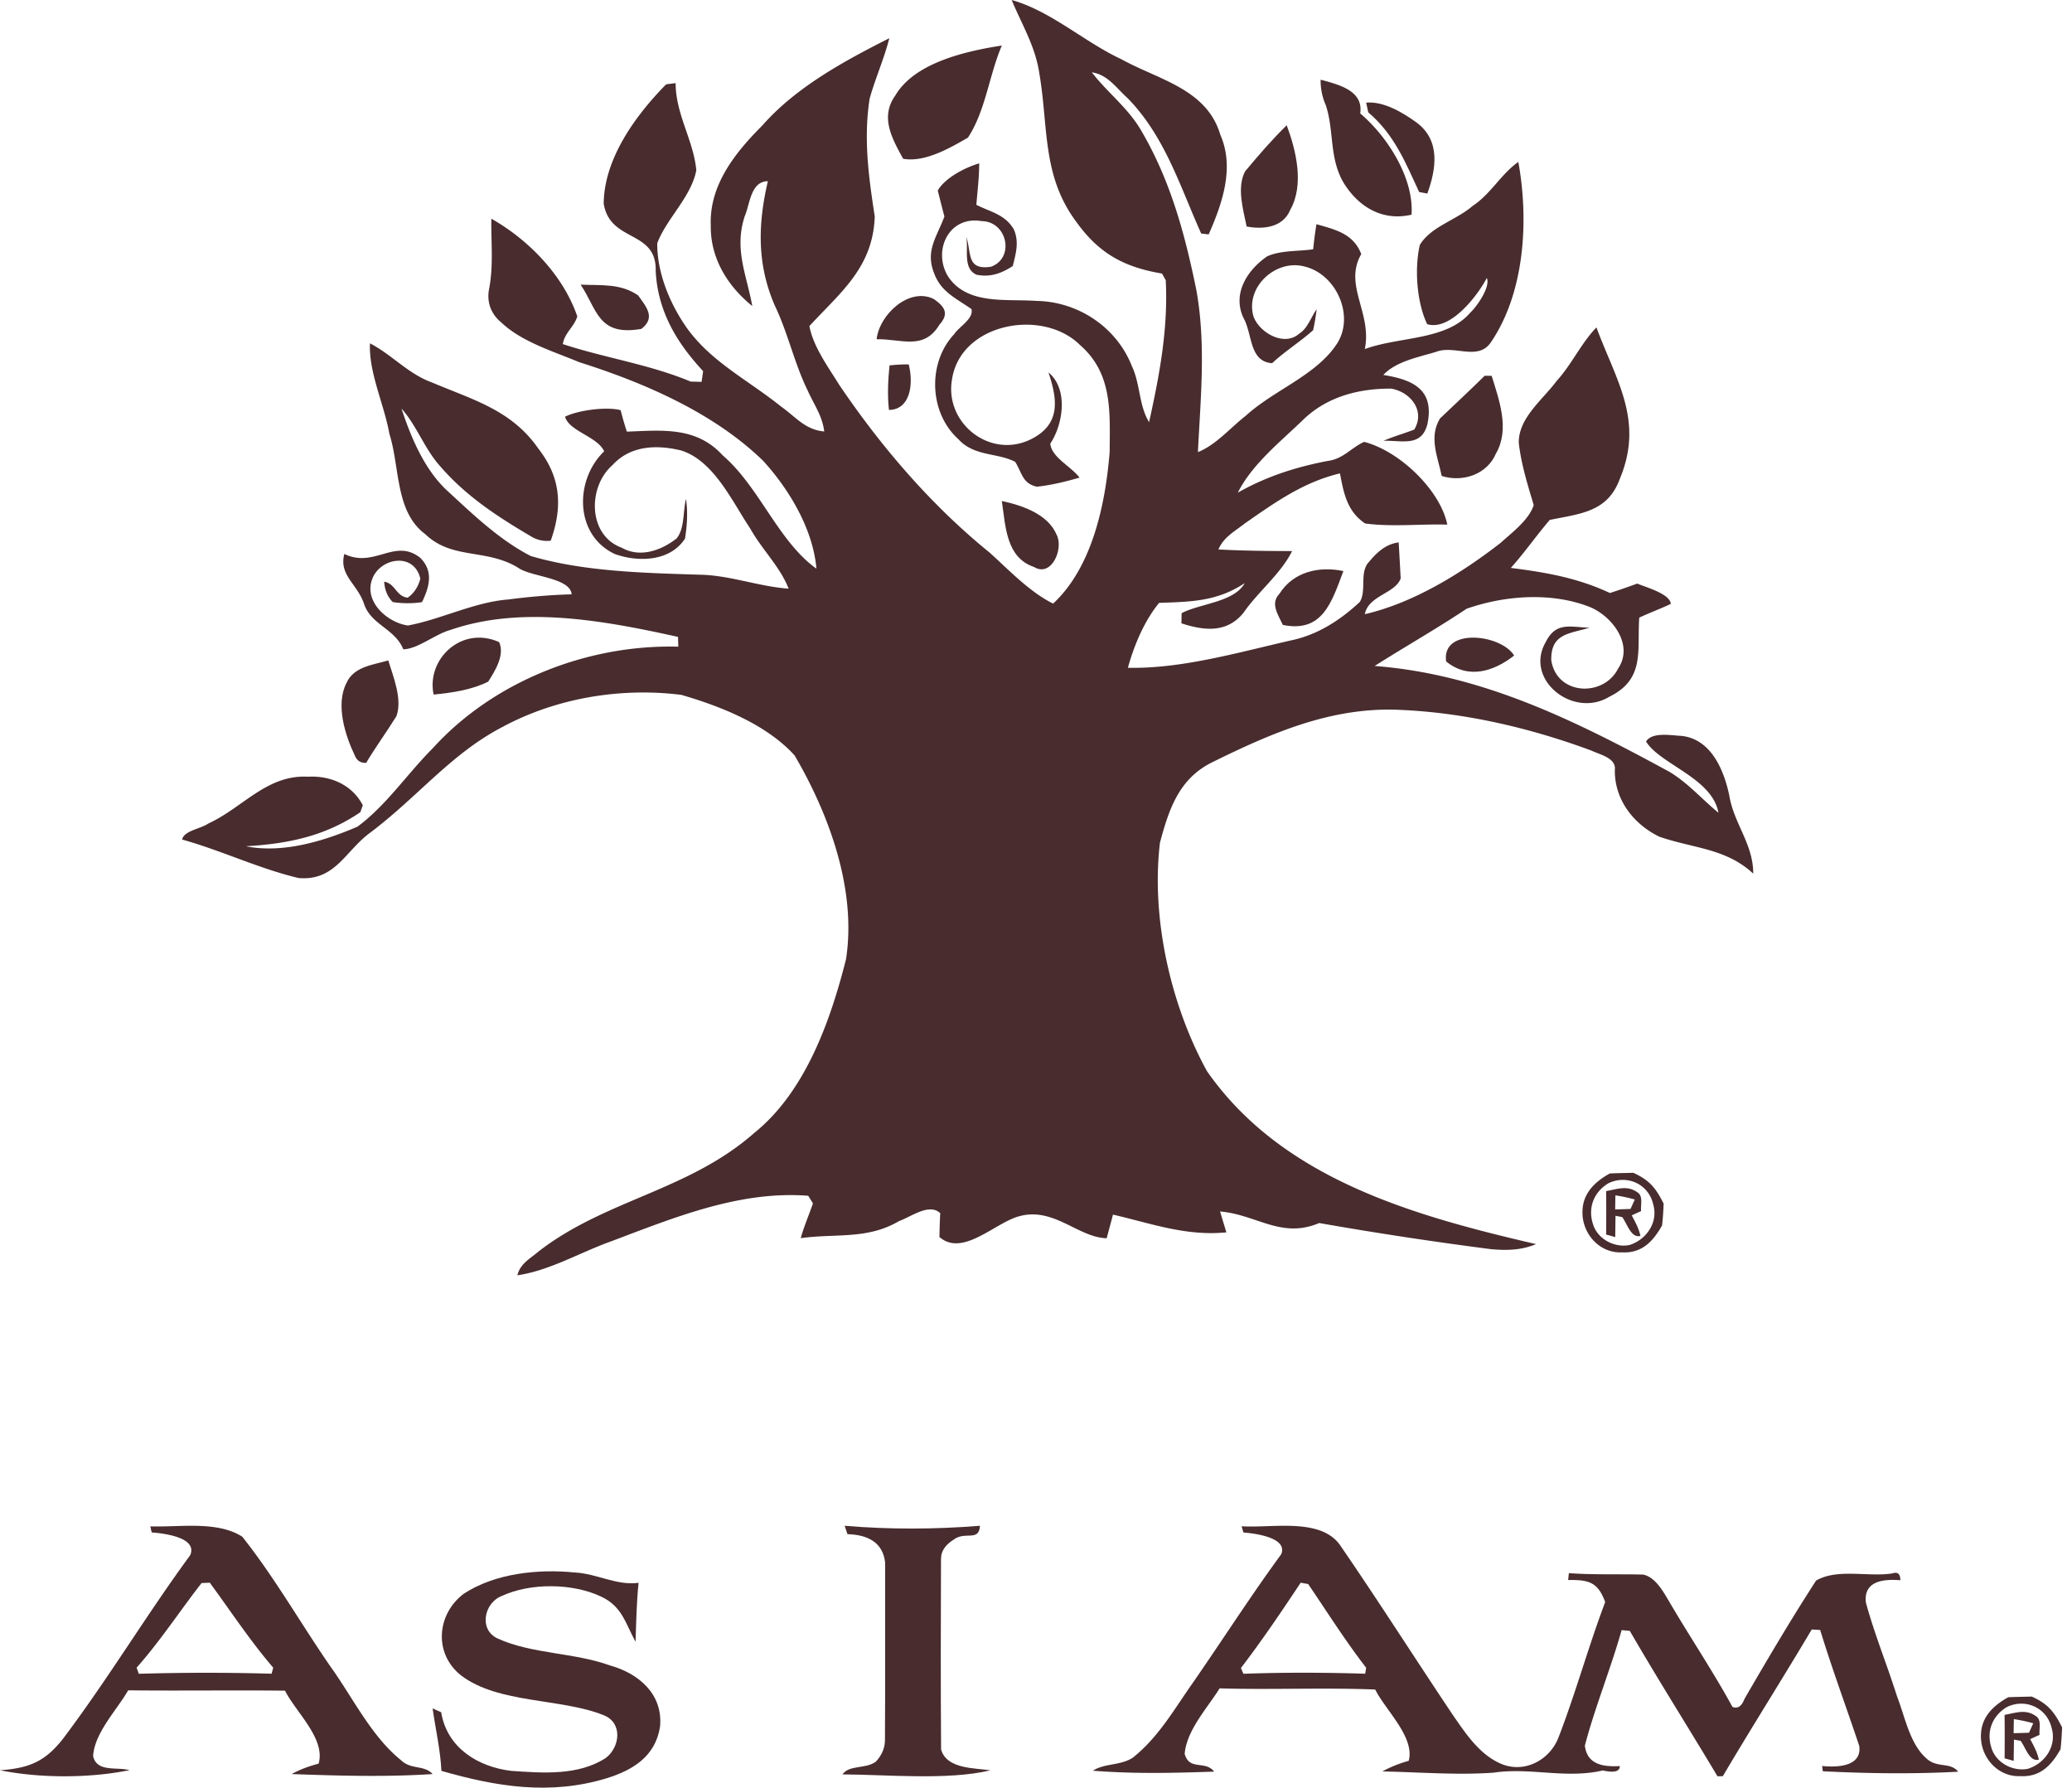
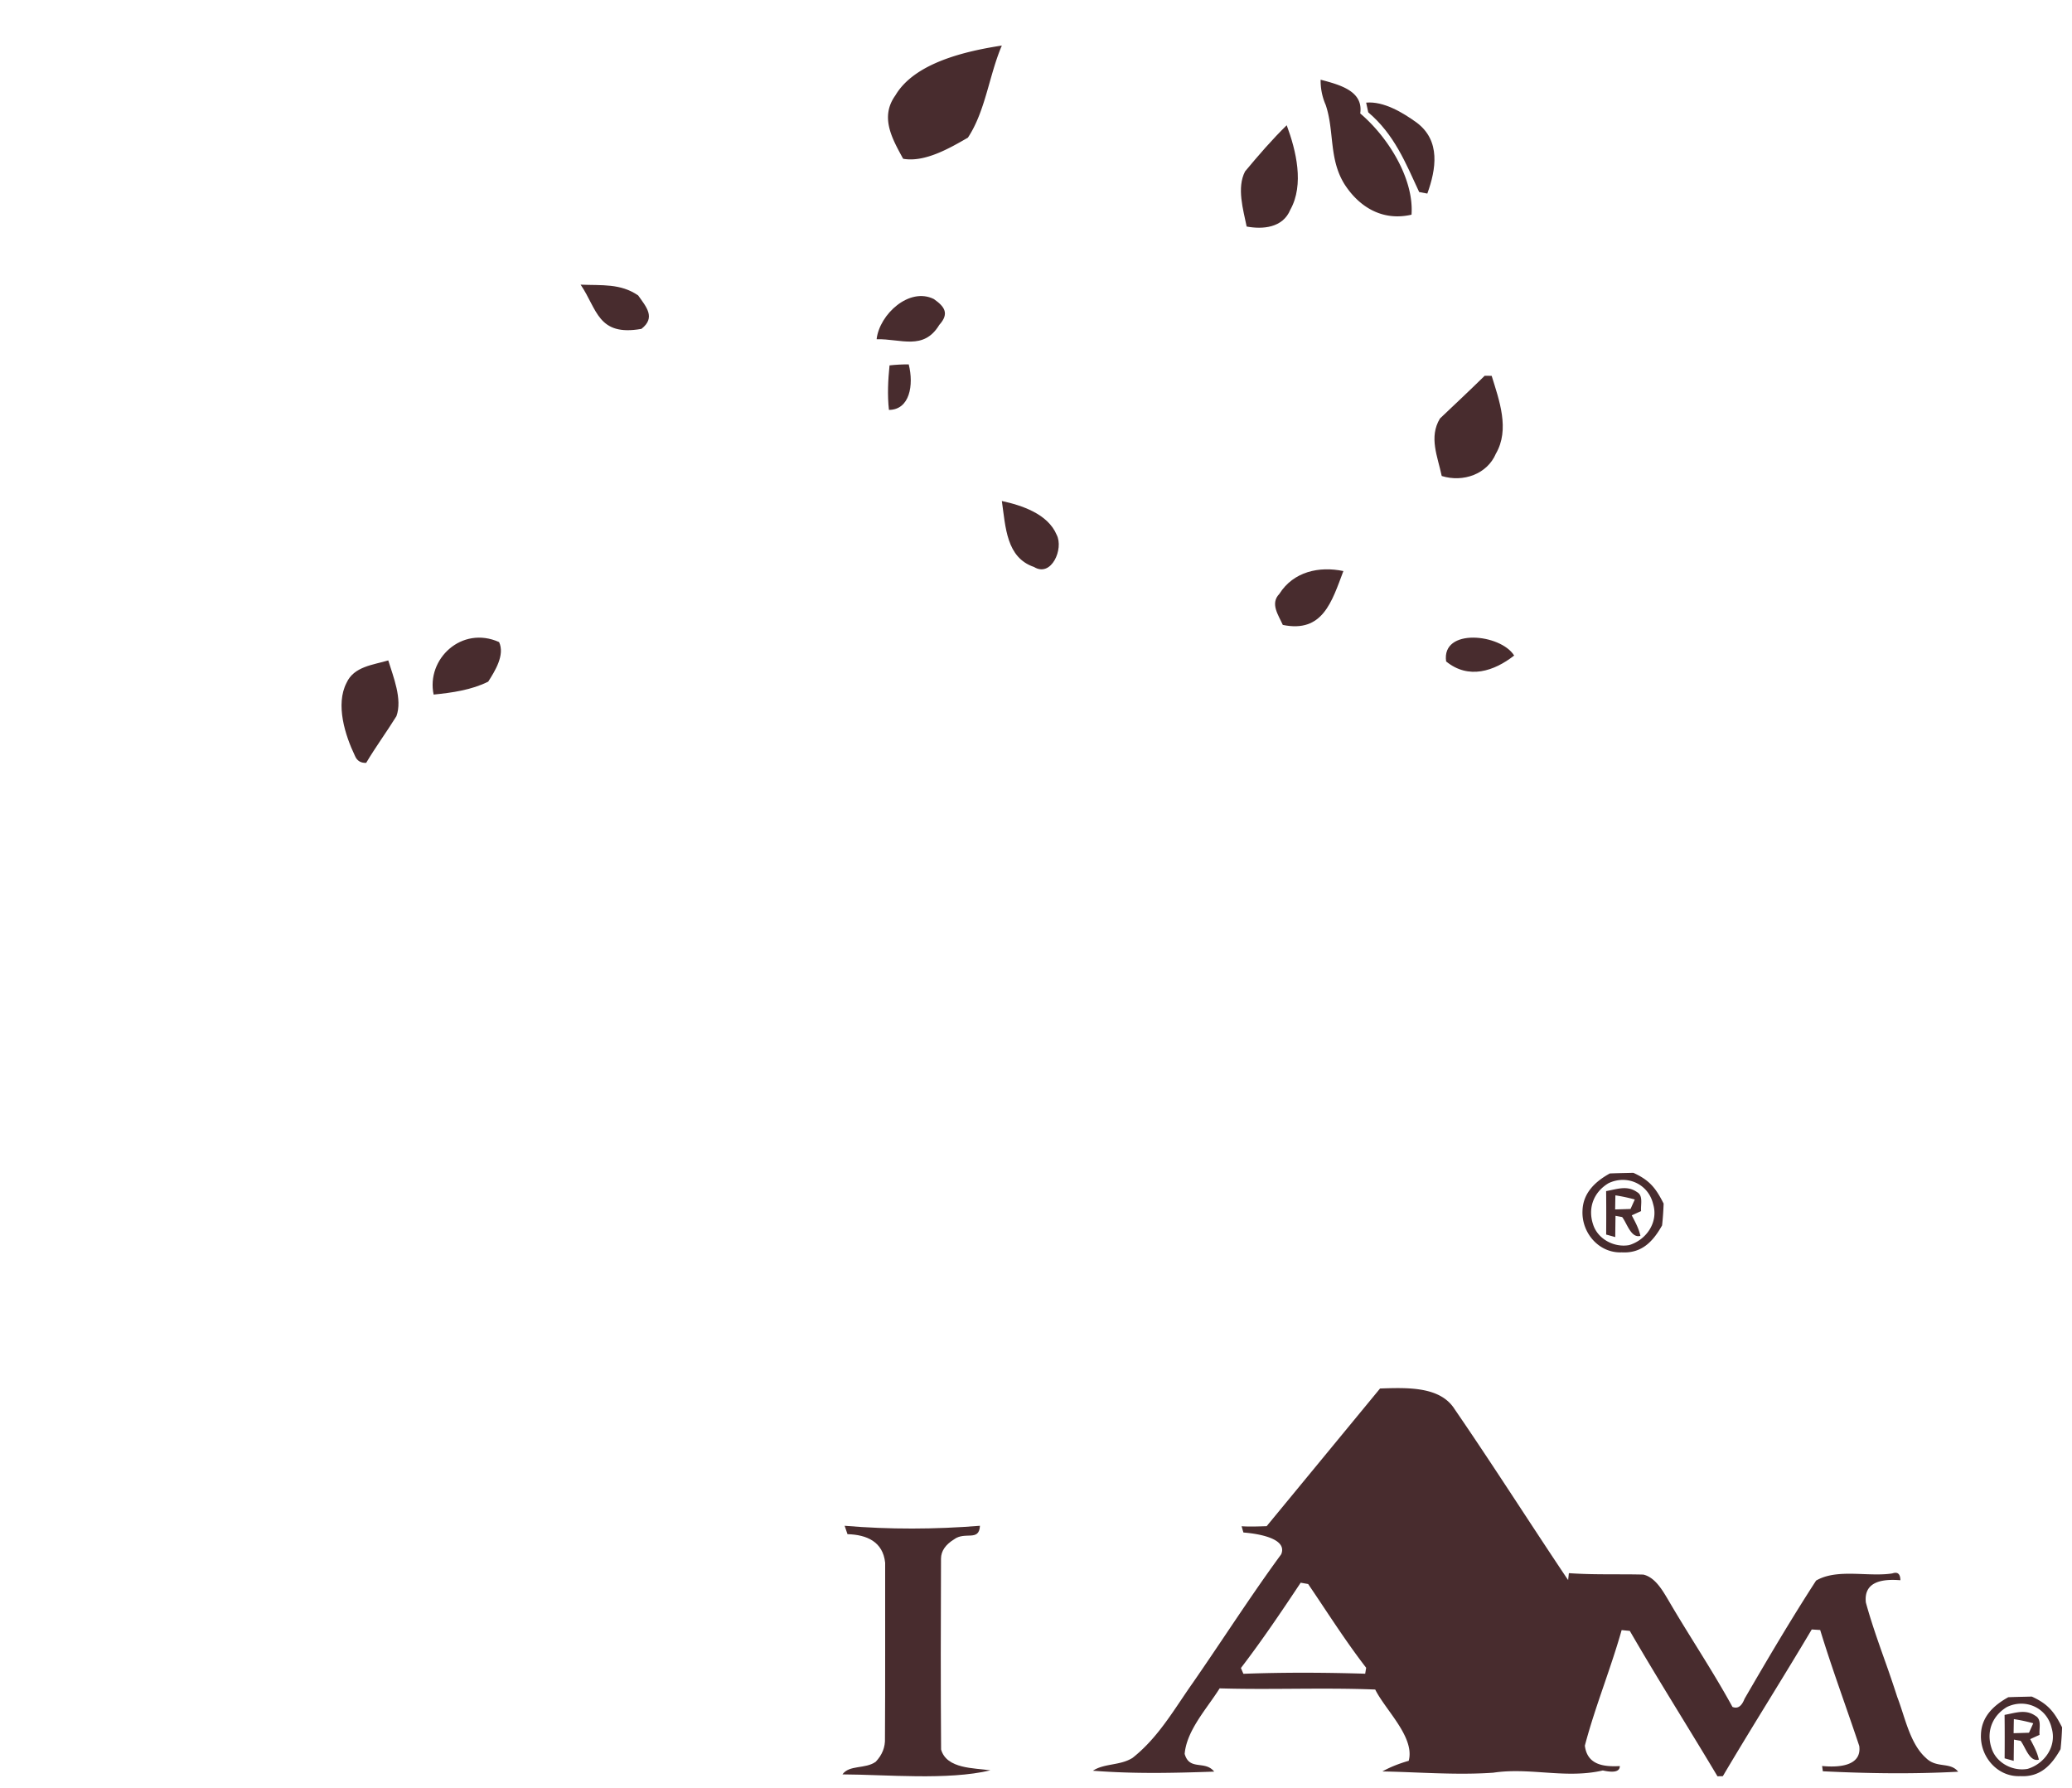
<svg xmlns="http://www.w3.org/2000/svg" fill="none" height="157" width="182">
  <path clip-rule="evenodd" d="M142.78 103.017c-.459.01-.918.021-1.376.04-1.284.71-2.356 1.712-2.4 3.275-.092 1.937 1.442 3.74 3.446 3.655 1.759.101 2.745-.948 3.544-2.365.07-.637.114-1.278.136-1.918-.694-1.369-1.23-2.051-2.66-2.704l-.69.017Zm-1.49.896c1.632-.78 3.503.073 3.918 1.835.479 1.595-.59 3.142-2.105 3.601-1.293.238-2.742-.51-3.16-1.787-.501-1.462.041-2.869 1.347-3.649Zm2.864 1.945c.025-.454.051-.93-.353-1.159-.726-.514-1.456-.357-2.225-.192-.164.035-.33.071-.498.101.016 1.274.013 2.545.004 3.816.266.073.532.146.798.222.004-.624.013-1.245.023-1.866v-.001l.265.049.318.059c.115.146.226.354.343.575.308.58.661 1.245 1.261 1.079-.128-.603-.404-1.126-.686-1.662l-.075-.141c.273-.127.545-.251.821-.374-.016-.155-.006-.329.004-.506Zm-.558-.513a14.314 14.314 0 0 0-1.702-.364c-.01.412-.016.824-.023 1.236.45-.012.901-.025 1.351-.041l.187-.415.187-.416ZM177.78 149.017c-.459.01-.918.021-1.376.04-1.284.71-2.356 1.712-2.4 3.275-.092 1.937 1.442 3.74 3.446 3.655 1.759.101 2.745-.948 3.544-2.365.07-.637.114-1.278.136-1.918-.694-1.369-1.23-2.051-2.66-2.704l-.69.017Zm-1.49.896c1.632-.78 3.503.073 3.918 1.835.479 1.595-.59 3.142-2.105 3.601-1.293.238-2.742-.51-3.16-1.787-.501-1.462.041-2.869 1.347-3.649Zm2.864 1.945c.025-.454.051-.93-.353-1.159-.726-.514-1.456-.357-2.225-.192-.164.035-.33.071-.498.101.016 1.274.013 2.545.004 3.816.266.073.532.146.798.222.004-.624.013-1.245.023-1.866v-.001l.265.049.318.059c.115.146.226.354.343.575.308.58.661 1.245 1.261 1.079-.128-.603-.404-1.126-.686-1.662l-.075-.141c.273-.127.545-.251.821-.374-.016-.155-.006-.329.004-.506Zm-.558-.513a14.314 14.314 0 0 0-1.702-.364c-.01.412-.016.824-.023 1.236.45-.012.901-.025 1.351-.041l.187-.415.187-.416Z" fill="#482C2E" fill-rule="evenodd" />
-   <path d="M88.867 0c3.463.978 6.39 3.698 9.661 5.217 3.255 1.797 7.47 2.592 8.662 6.616 1.271 2.895.176 6.036-1.024 8.755l-.656-.08c-1.863-4.134-3.159-8.492-6.454-11.88-1.008-.898-1.752-2.075-3.151-2.274 1.36 1.773 3.175 3.11 4.335 5.113 2.575 4.39 3.838 9.074 4.846 14.012.856 4.771.368 9.455.136 14.227 1.6-.636 2.847-2.14 4.191-3.181 2.495-2.282 6.206-3.555 8.022-6.338 1.591-2.457-.072-6.147-2.888-6.791-2.495-.637-5.158 1.797-4.454 4.357.464 1.416 2.679 2.744 4.023 1.551.743-.453 1.031-1.447 1.535-2.139-.072.62-.176 1.233-.312 1.837-1.151 1.026-2.463 1.837-3.599 2.895-2.031-.143-1.711-2.561-2.519-3.984-1-2.132.344-4.207 2.095-5.408 1.216-.533 2.72-.421 4.031-.612.072-.74.168-1.48.288-2.203 1.68.485 3.239.827 3.935 2.624-1.576 2.744.968 5.161.312 8.342 3.007-1.105 7.15-.747 9.245-3.18.64-.59 1.824-2.33 1.464-3.078l.04-.048c-.784 1.55-3.223 4.747-5.271 4.12-.927-1.933-1.119-4.907-.648-6.951.96-1.622 3.184-2.171 4.631-3.427 1.592-1.042 2.511-2.808 4.023-3.873.928 5.09.584 11.475-2.431 15.873-1.12 1.606-3.175.206-4.751.795-1.568.485-3.535.827-4.679 2.043 2.616.414 4.519 1.289 3.871 4.334-.52 2.02-2.247 1.4-3.855 1.448.888-.382 1.808-.637 2.704-.986.999-1.67-.352-3.309-2.024-3.595-2.831-.016-5.582.692-7.67 2.672-2.015 1.956-4.534 3.937-5.806 6.465 2.495-1.415 5.063-2.242 7.878-2.783 1.367-.167 2.023-1.121 3.215-1.678 3.079.78 6.694 4.223 7.31 7.268-2.384-.071-4.863.215-7.222-.103-1.584-1.073-1.872-2.64-2.207-4.397-3.208.763-5.695 2.544-8.35 4.39-.904.715-1.848 1.184-2.327 2.29 2.159.119 4.31.135 6.47.143-.976 1.988-2.991 3.57-4.271 5.423-1.448 1.79-3.455 1.575-5.446.922l.016-.89c1.567-.843 4.63-.962 5.542-2.64-2.415 1.606-4.711 1.638-7.518 1.733-1.296 1.575-2.207 3.746-2.743 5.702 4.695.103 9.709-1.352 14.276-2.394 2.367-.485 4.351-1.765 6.094-3.387.584-.962.016-2.394.664-3.348.752-.915 1.527-1.718 2.751-1.885.064 1.058.12 2.108.176 3.165-.472 1.328-2.823 1.487-3.151 3.141 4.255-.978 8.501-3.594 11.932-6.266.992-.899 2.496-2.02 2.904-3.316-.528-1.773-1.112-3.626-1.312-5.48-.024-2.186 2.111-3.777 3.327-5.423 1.328-1.455 2.135-3.292 3.495-4.7 1.711 4.629 4.183 8.144 2.079 13.233-1.071 2.998-3.463 3.11-6.182 3.674-1.175 1.376-2.207 2.863-3.415 4.215 3.079.39 5.87.874 8.702 2.203a57.548 57.548 0 0 0 2.399-.828c.736.319 2.863.883 2.951 1.782-.912.437-1.863.78-2.775 1.209-.2 2.926.536 5.391-2.631 6.95-3.175 1.932-7.494-1.503-5.583-4.803.912-1.821 2.152-1.304 3.847-1.265-1.783.549-3.407.501-3.359 2.863.48 3.093 4.599 3.269 5.878.716 1.376-2.06-.487-4.541-2.447-5.376-3.351-1.344-7.494-1.05-10.869.135-2.647 1.766-5.398 3.324-8.077 5.026 9.469.724 17.722 4.851 25.896 9.296 1.648.994 2.839 2.394 4.303 3.595-.536-3.046-5.151-4.263-6.358-6.259.536-.867 2.239-.525 3.103-.493 2.607.27 3.743 3.006 4.207 5.24.415 2.49 2.111 4.271 2.103 6.856-2.415-2.243-5.294-2.211-8.254-3.245-2.279-1.113-3.942-3.268-3.902-5.869.127-1.05-1.328-1.336-2.048-1.686-5.334-1.98-11.093-3.332-16.787-3.578-6.014-.294-11.293 2.02-16.555 4.612-2.911 1.448-3.783 4.135-4.567 7.054-.784 6.616.928 14.227 4.127 20.056 6.622 9.495 18.187 12.707 28.912 15.196-1.296.541-2.552.565-3.935.446a333.913 333.913 0 0 1-15.116-2.298c-3.327 1.407-5.47-.732-8.709-1.018.184.612.367 1.224.559 1.837-3.559.35-6.59-.78-9.965-1.559-.176.692-.368 1.384-.552 2.076-2.503-.064-4.646-2.768-7.677-1.933-2.088.533-4.975 3.618-7.014 1.821.016-.7.032-1.391.072-2.091-.984-.915-2.576.334-3.615.692-2.784 1.646-5.559 1.073-8.638 1.503.288-1.05.72-2.028 1.072-3.054l-.416-.668c-6.054-.469-11.813 1.932-17.395 4.032-2.68.962-5.318 2.536-8.15 2.95.248-1.026 1.096-1.439 1.848-2.083 5.902-4.581 13.18-5.321 18.986-10.442 4.471-3.61 6.67-9.845 8.03-15.228.944-6.084-1.464-12.7-4.519-17.909-2.479-2.72-6.462-4.302-9.949-5.312-5.31-.668-10.973.27-15.7 2.815-4.494 2.338-7.317 6.012-11.54 9.225-2.271 1.614-3.11 4.318-6.366 4.047-3.479-.819-6.774-2.417-10.237-3.38.136-.779 1.672-.954 2.28-1.399 3.046-1.392 5.158-4.31 8.749-4.12 2-.11 3.895.7 4.838 2.506l-.216.612c-3.11 2.115-6.366 2.775-10.06 2.99 3.238.652 6.837-.445 9.804-1.718 2.528-1.86 4.4-4.676 6.615-6.886 5.358-5.909 13.636-9.138 21.57-8.923l-.025-.859c-6.334-1.4-13.684-2.799-19.986-.612-1.335.358-2.855 1.67-4.143 1.702-.735-1.805-2.783-2.131-3.43-3.929-.576-1.813-2.248-2.552-1.752-4.445 2.647 1.28 4.415-1.423 6.654.326 1.2 1.177.824 2.56.168 3.905a8.428 8.428 0 0 1-2.567-.008c-.456-.453-.704-1.05-.752-1.79.992.167 1.024 1.28 2.063 1.408.552-.39.92-.946 1.112-1.67-.552-2.378-3.575-1.829-4.239.064-.72 1.964 1.344 3.793 3.143 4.047 2.823-.509 5.83-2.051 8.79-2.282 1.871-.239 3.71-.406 5.598-.453-.128-1.471-3.543-1.527-4.679-2.322-2.807-1.734-5.814-.692-8.173-2.959-2.671-1.98-2.216-5.844-3.16-8.819-.447-2.552-1.83-5.4-1.703-7.944 1.952 1.01 3.343 2.68 5.463 3.443 3.607 1.527 6.99 2.418 9.34 5.822 1.968 2.52 2.128 5.097 1.073 8.063a2.63 2.63 0 0 1-1.672-.342c-3.007-1.765-5.806-3.586-8.094-6.258-1.32-1.48-2.023-3.531-3.343-5.002.856 2.608 2.08 5.51 4.183 7.364 2.184 2.02 4.51 4.23 7.182 5.59 4.687 1.376 9.933 1.48 14.796 1.638 2.64.032 5.214 1.042 7.845 1.225-.751-1.933-2.359-3.452-3.367-5.273-1.575-2.345-3.183-5.948-6.07-6.862-2.151-.525-4.462-.446-6.038 1.288-2.183 1.9-2.175 6.163.816 7.252 1.607.915 3.487.239 4.822-.819.72-.89.544-2.377.824-3.467.168 1.161.096 2.322-.088 3.483-1.303 2.02-4.103 2.092-6.158 1.36-3.559-1.662-3.559-6.505-.944-9.026-.608-1.312-3.047-1.733-3.439-3.038 1.168-.58 3.663-.898 4.887-.572.16.636.344 1.264.544 1.885 3.119-.12 6.11-.462 8.437 2.099 3.2 2.751 4.879 7.555 8.214 9.932-.288-3.443-2.376-6.95-4.679-9.47-4.334-4.215-10.437-6.856-16.147-8.66-2.296-.963-5.023-1.766-6.838-3.476-.904-.732-1.312-1.79-1.088-2.942.4-2.076.168-4.104.2-6.187 3.303 1.877 6.302 4.97 7.55 8.58-.264.907-1.128 1.456-1.272 2.434 3.72 1.224 7.59 1.773 11.229 3.292l.96.024.136-.939c-2.344-2.52-3.991-5.288-4.167-8.803.096-3.634-4.007-2.465-4.567-5.908.032-3.96 2.807-7.762 5.487-10.481l.831-.104c0 2.744 1.568 5.002 1.816 7.65-.432 2.33-2.647 4.287-3.431 6.418-.016 2.616 1.12 5.336 2.623 7.467 2.168 2.99 5.327 4.517 8.278 6.887 1.28.906 2.095 2.027 3.767 2.17-.168-1.391-.912-2.37-1.48-3.65-1.168-2.401-1.711-5.017-2.871-7.427-1.568-3.626-1.48-7.125-.6-10.903-1.52.016-1.567 2.012-2.04 3.094-.935 2.91.169 5.097.672 7.873-2.183-1.766-3.687-4.207-3.647-7.07-.143-3.563 2.152-6.41 4.535-8.795 2.935-3.348 7.206-5.67 11.149-7.658-.456 1.797-1.224 3.507-1.727 5.296-.552 3.515-.089 6.887.447 10.362-.16 4.477-2.975 6.624-5.742 9.622.352 1.837 1.632 3.555 2.6 5.13 3.694 5.463 8.093 10.6 13.235 14.767 1.704 1.535 3.503 3.451 5.575 4.477 3.463-3.22 4.599-8.787 4.966-13.32.016-3.515.28-6.879-2.615-9.4-3.287-3.244-10.46-1.924-11.229 3.006-.695 3.873 3.383 7.094 6.99 5.249 2.568-1.312 2.272-3.475 1.48-5.837 1.751 1.44 1.304 4.533.16 6.25.096 1.209 1.847 2.012 2.567 2.99-1.224.35-2.48.66-3.743.795-1.28-.278-1.303-1.216-1.911-2.186-1.6-.82-3.607-.454-5.007-2.004-2.575-2.346-2.687-6.72-.352-9.201.424-.66 1.744-1.368 1.52-2.21-1.368-.963-2.695-1.504-3.295-3.19-.768-1.956.272-3.18.92-4.938-.2-.756-.392-1.519-.584-2.282.648-1.122 2.4-2.02 3.639-2.386 0 1.217-.152 2.425-.248 3.642 1.271.644 2.495.827 3.287 2.147.488 1.113.184 2.107-.088 3.229-1.016.652-1.96 1.002-3.183.763-1.232-.549-.696-2.218-.904-3.34.48 1.416-.016 2.959 2.167 2.64 2.12-.763 1.44-3.984-.815-4.008-2.911-.5-4.335 2.64-2.935 4.883 1.687 2.505 5.118 1.933 7.733 2.123 3.663.056 7.046 2.299 8.39 5.71.76 1.599.608 3.452 1.519 4.939.92-4.151 1.68-8.191 1.464-12.462l-.328-.588c-3.351-.565-5.55-1.774-7.534-4.549-3.03-4.056-2.431-8.334-3.247-13.058-.36-2.385-1.527-4.246-2.423-6.417Z" fill="#482C2E" />
  <path d="M88 4c-1.116 2.589-1.433 5.754-2.982 8.09-1.574.907-3.781 2.194-5.688 1.854-.975-1.783-2.05-3.662-.683-5.564C80.337 5.507 84.827 4.49 88 4ZM116.001 7c1.651.44 3.773.982 3.478 2.962 2.509 2.134 4.732 5.792 4.505 8.893-2.585.596-4.623-.711-5.886-2.676-1.389-2.227-.876-4.655-1.65-6.96A5.284 5.284 0 0 1 116.001 7Z" fill="#482C2E" />
  <path d="M120 9.013c1.55-.142 3.26.9 4.448 1.762 2.114 1.588 1.693 4.1.926 6.225l-.716-.134c-1.204-2.591-2.181-5.056-4.473-7L120 9.013ZM113.022 11c.83 2.23 1.549 5.217.319 7.415-.667 1.62-2.453 1.736-3.838 1.48-.304-1.497-.882-3.406-.141-4.838 1.163-1.399 2.371-2.798 3.66-4.057ZM51 25c1.87.078 3.505-.12 5.055.946.708 1.003 1.567 1.942.286 2.937C52.5 29.561 52.466 27.153 51 25ZM82.03 26.265c.942.662 1.378 1.267.475 2.269-1.378 2.277-3.372 1.209-5.505 1.258.25-2.194 2.88-4.604 5.03-3.527ZM78.135 32.09c.556-.063 1.12-.09 1.685-.09.462 1.823.088 3.99-1.737 4-.146-1.306-.08-2.612.052-3.91ZM130.413 33l.612.008c.668 2.163 1.609 4.702.369 6.836-.761 1.795-2.872 2.546-4.756 1.96-.361-1.728-1.146-3.395-.157-5.048 1.319-1.247 2.637-2.486 3.932-3.756ZM88 44c1.712.372 4.04 1.116 4.815 2.97.639 1.23-.462 3.767-1.989 2.825C88.391 48.967 88.334 46.309 88 44ZM118 50.153c-1.023 2.713-1.819 5.45-5.322 4.73-.386-.875-1.133-1.87-.299-2.73 1.236-1.96 3.503-2.445 5.621-2ZM133 57.572c-1.763 1.379-4.004 2.127-5.975.518-.431-2.973 4.794-2.428 5.975-.518ZM43.84 56.39c.523 1.127-.356 2.534-.956 3.474-1.453.73-3.176.975-4.795 1.136-.661-3.119 2.463-6.085 5.752-4.61ZM34.104 58c.442 1.436 1.258 3.418.717 4.898-.858 1.384-1.825 2.7-2.658 4.101-.483.017-.808-.19-.983-.614-.867-1.809-1.725-4.509-.742-6.412.65-1.445 2.341-1.575 3.666-1.973ZM74.193 134c3.926.333 7.95.317 11.884 0-.073 1.426-1.301.459-2.28 1.196-.756.467-1.133 1.029-1.141 1.679-.024 5.591-.032 11.182.008 16.773.482 1.719 2.915 1.616 4.336 1.83-3.758.894-9.138.372-13 .356.602-.855 2.007-.451 2.923-1.109.57-.602.843-1.291.81-2.059.033-5.14.009-10.279.017-15.419-.193-1.837-1.598-2.463-3.308-2.51l-.25-.737Z" fill="#482C2E" />
-   <path clip-rule="evenodd" d="M15.239 134.032c-.706.021-1.393.042-2.034.02l.08.366.041.166c1.005.08 4.045.413 3.386 1.994-1.808 2.463-3.508 5.007-5.207 7.551-1.923 2.877-3.845 5.754-5.924 8.515-1.584 2.041-2.975 2.644-5.581 2.827 3.514.707 7.85.707 11.372-.008-.326-.092-.713-.11-1.103-.129-.918-.043-1.859-.087-2.09-1.102.085-1.447 1.086-2.863 2.02-4.185.388-.55.765-1.083 1.06-1.596 2.296.027 4.592.021 6.889.016 2.296-.006 4.592-.012 6.888.015.284.57.724 1.18 1.182 1.816 1.056 1.466 2.207 3.064 1.77 4.593-.91.239-1.698.54-2.365.914 4.15.151 8.227.27 12.377 0-.374-.409-.841-.499-1.326-.592-.495-.095-1.01-.194-1.465-.639-1.832-1.48-3.183-3.604-4.498-5.671-.555-.872-1.103-1.734-1.678-2.533-.959-1.385-1.876-2.811-2.795-4.239-1.578-2.452-3.159-4.909-4.958-7.173-1.658-1.06-3.93-.991-6.041-.926ZM18.427 139l-.72.03c-.702.9-1.375 1.82-2.048 2.742-1.167 1.597-2.336 3.196-3.659 4.692l.193.536c3.854-.117 7.801-.117 11.665-.007l.142-.529c-1.444-1.682-2.719-3.475-3.992-5.266a171.222 171.222 0 0 0-1.58-2.198Z" fill="#482C2E" fill-rule="evenodd" />
-   <path d="M50.506 138.103c1.951.106 3.648 1.167 5.584.906-.176 1.723-.208 3.446-.263 5.177-.9-1.625-1.171-3.095-3.011-3.96-2.501-1.192-6.213-1.233-8.73-.066-1.562.596-2.055 2.948-.39 3.732 3.018 1.38 6.738 1.233 9.86 2.367 2.494.686 4.692 2.483 4.421 5.381-.406 2.621-2.397 3.821-4.683 4.532-4.97 1.51-9.654.751-14.521-.646-.088-1.845-.518-3.665-.773-5.486l.749.335c.526 3.159 3.258 4.8 6.157 5.151 2.756.188 5.895.441 8.316-1.143 1.258-.971 1.482-3.102-.215-3.755-3.728-1.495-9.24-.996-12.498-3.479-2.437-1.91-2.159-5.388.231-7.185 2.788-1.812 6.548-2.18 9.766-1.861Z" fill="#482C2E" />
-   <path clip-rule="evenodd" d="M111.26 134.035c-.793.026-1.548.052-2.2.006l.104.369.056.181c.949.071 3.933.433 3.319 1.911-1.692 2.308-3.293 4.688-4.893 7.067-.951 1.413-1.901 2.825-2.87 4.223-.354.5-.694 1.006-1.033 1.509-1.242 1.845-2.464 3.659-4.256 5.079-.547.349-1.176.466-1.793.581-.608.113-1.203.224-1.694.552 3.646.283 7.013.204 10.651.078-.357-.452-.823-.513-1.268-.572-.561-.074-1.089-.143-1.325-.985.131-1.558 1.178-3.033 2.151-4.405.328-.462.647-.912.921-1.35 2.117.063 4.261.05 6.404.036 2.435-.015 4.869-.03 7.262.067.275.555.71 1.163 1.166 1.8 1.028 1.435 2.159 3.014 1.778 4.458-.87.251-1.643.558-2.314.935.975.017 1.959.055 2.949.094 2.251.087 4.532.175 6.793.016 1.493-.224 2.952-.124 4.412-.024 1.716.118 3.434.236 5.209-.172.998.22 1.492.094 1.492-.385-1.46.078-2.864-.118-3.071-1.793.482-1.834 1.097-3.633 1.713-5.433.534-1.563 1.069-3.127 1.518-4.717l.718.071c1.478 2.553 3.017 5.07 4.557 7.587 1.054 1.723 2.108 3.446 3.142 5.181l.471-.008c1.32-2.237 2.679-4.452 4.038-6.668 1.268-2.067 2.536-4.134 3.772-6.218l.742.047c.663 2.17 1.41 4.317 2.156 6.464.43 1.238.861 2.476 1.275 3.718.247 1.832-1.955 1.894-3.263 1.761l.064.464c3.997.196 7.89.251 11.887.039-.347-.444-.818-.513-1.32-.586-.504-.074-1.037-.152-1.504-.617-1.066-.944-1.575-2.512-2.045-3.964-.157-.483-.309-.953-.476-1.382a106.165 106.165 0 0 0-1.14-3.343c-.582-1.646-1.164-3.293-1.621-4.967-.215-1.903 1.556-2.076 3.032-1.958-.008-.558-.239-.763-.71-.598-.792.124-1.665.091-2.545.059-1.479-.055-2.978-.11-4.149.57-2.186 3.373-4.268 6.903-6.287 10.386-.255.661-.606.896-1.061.708-1.019-1.866-2.141-3.673-3.263-5.481-.802-1.292-1.604-2.584-2.369-3.899l-.068-.113c-.493-.828-1.127-1.895-2.126-2.127-.8-.021-1.601-.022-2.401-.023-1.379-.002-2.758-.004-4.141-.103l-.064.605c1.803-.031 2.609.173 3.255 1.934-.715 1.889-1.343 3.811-1.97 5.734-.681 2.087-1.362 4.174-2.155 6.217-.766 1.894-2.864 3.05-4.859 2.319-1.899-.735-3.115-2.495-4.232-4.113l-.195-.282c-1.312-1.959-2.606-3.931-3.9-5.903-1.94-2.958-3.881-5.915-5.882-8.831-1.26-1.985-4.086-1.89-6.544-1.806Zm3.645 5.081-.656-.116c-1.683 2.534-3.396 5.074-5.249 7.492l.216.508c3.536-.131 7.164-.116 10.699-.007l.085-.523c-1.334-1.725-2.541-3.536-3.746-5.344-.447-.672-.895-1.343-1.349-2.01Z" fill="#482C2E" fill-rule="evenodd" />
+   <path clip-rule="evenodd" d="M111.26 134.035c-.793.026-1.548.052-2.2.006l.104.369.056.181c.949.071 3.933.433 3.319 1.911-1.692 2.308-3.293 4.688-4.893 7.067-.951 1.413-1.901 2.825-2.87 4.223-.354.5-.694 1.006-1.033 1.509-1.242 1.845-2.464 3.659-4.256 5.079-.547.349-1.176.466-1.793.581-.608.113-1.203.224-1.694.552 3.646.283 7.013.204 10.651.078-.357-.452-.823-.513-1.268-.572-.561-.074-1.089-.143-1.325-.985.131-1.558 1.178-3.033 2.151-4.405.328-.462.647-.912.921-1.35 2.117.063 4.261.05 6.404.036 2.435-.015 4.869-.03 7.262.067.275.555.71 1.163 1.166 1.8 1.028 1.435 2.159 3.014 1.778 4.458-.87.251-1.643.558-2.314.935.975.017 1.959.055 2.949.094 2.251.087 4.532.175 6.793.016 1.493-.224 2.952-.124 4.412-.024 1.716.118 3.434.236 5.209-.172.998.22 1.492.094 1.492-.385-1.46.078-2.864-.118-3.071-1.793.482-1.834 1.097-3.633 1.713-5.433.534-1.563 1.069-3.127 1.518-4.717l.718.071c1.478 2.553 3.017 5.07 4.557 7.587 1.054 1.723 2.108 3.446 3.142 5.181l.471-.008c1.32-2.237 2.679-4.452 4.038-6.668 1.268-2.067 2.536-4.134 3.772-6.218l.742.047c.663 2.17 1.41 4.317 2.156 6.464.43 1.238.861 2.476 1.275 3.718.247 1.832-1.955 1.894-3.263 1.761l.064.464c3.997.196 7.89.251 11.887.039-.347-.444-.818-.513-1.32-.586-.504-.074-1.037-.152-1.504-.617-1.066-.944-1.575-2.512-2.045-3.964-.157-.483-.309-.953-.476-1.382a106.165 106.165 0 0 0-1.14-3.343c-.582-1.646-1.164-3.293-1.621-4.967-.215-1.903 1.556-2.076 3.032-1.958-.008-.558-.239-.763-.71-.598-.792.124-1.665.091-2.545.059-1.479-.055-2.978-.11-4.149.57-2.186 3.373-4.268 6.903-6.287 10.386-.255.661-.606.896-1.061.708-1.019-1.866-2.141-3.673-3.263-5.481-.802-1.292-1.604-2.584-2.369-3.899l-.068-.113c-.493-.828-1.127-1.895-2.126-2.127-.8-.021-1.601-.022-2.401-.023-1.379-.002-2.758-.004-4.141-.103l-.064.605l-.195-.282c-1.312-1.959-2.606-3.931-3.9-5.903-1.94-2.958-3.881-5.915-5.882-8.831-1.26-1.985-4.086-1.89-6.544-1.806Zm3.645 5.081-.656-.116c-1.683 2.534-3.396 5.074-5.249 7.492l.216.508c3.536-.131 7.164-.116 10.699-.007l.085-.523c-1.334-1.725-2.541-3.536-3.746-5.344-.447-.672-.895-1.343-1.349-2.01Z" fill="#482C2E" fill-rule="evenodd" />
</svg>